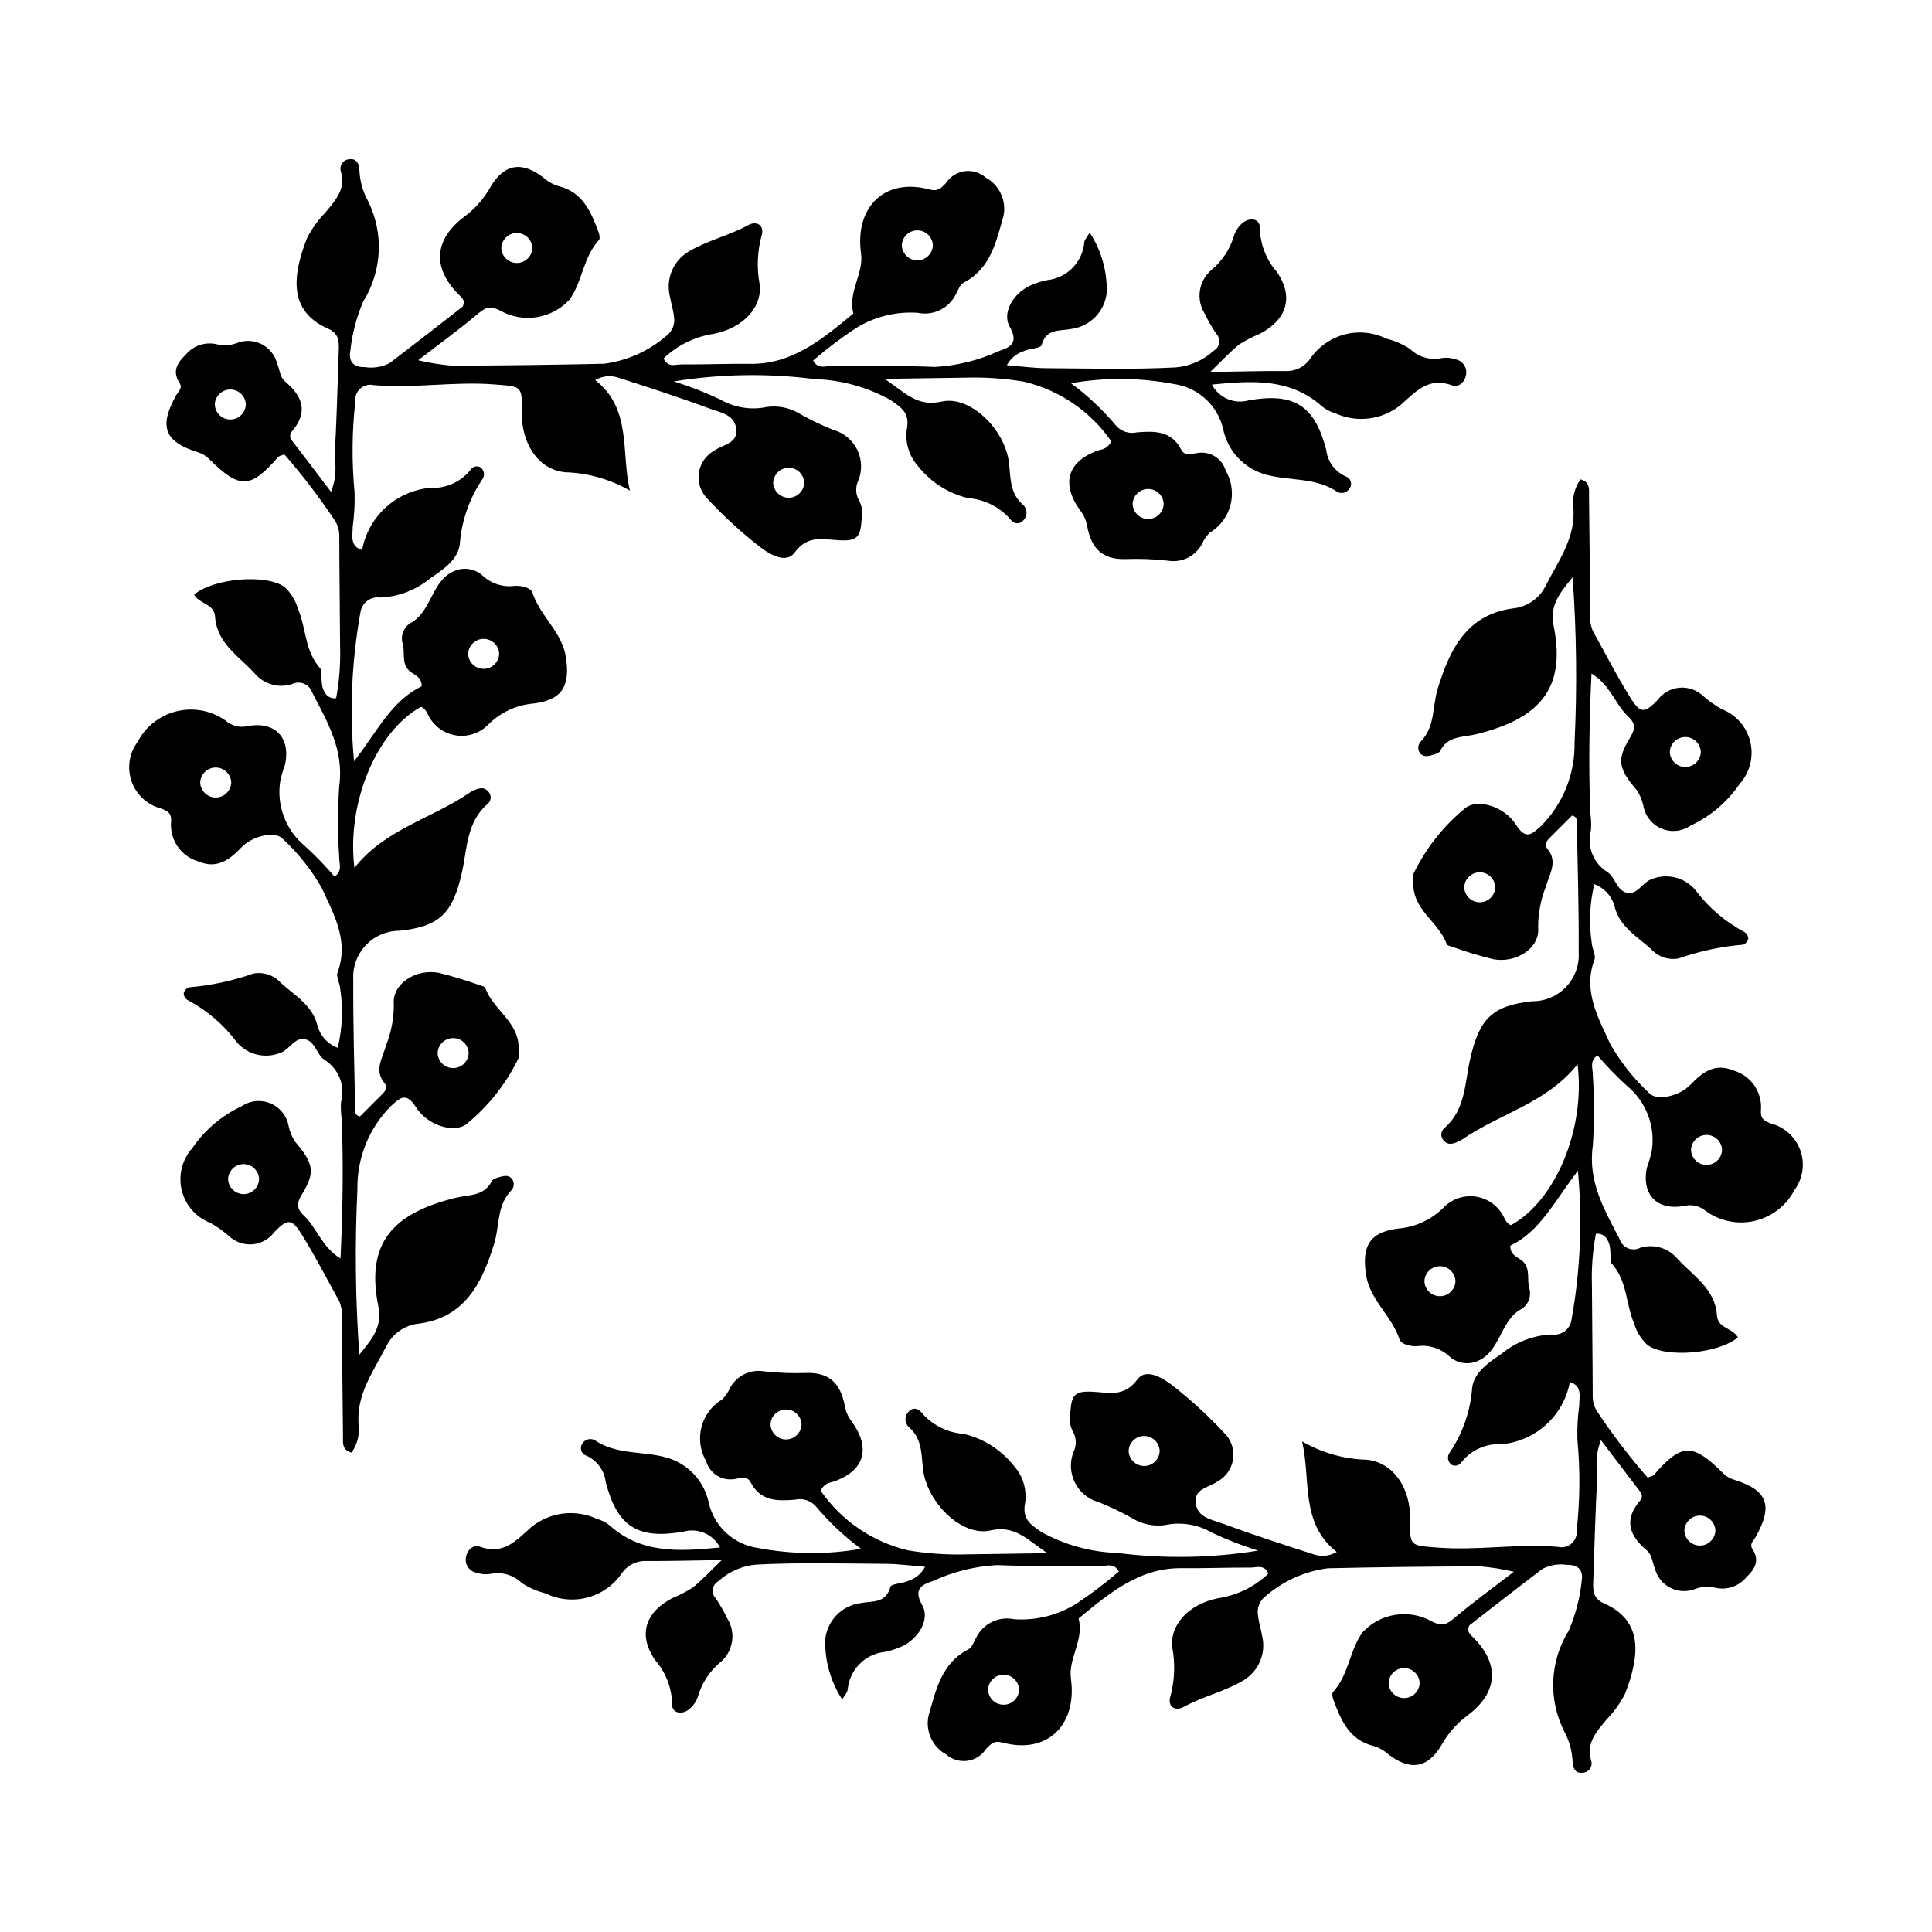
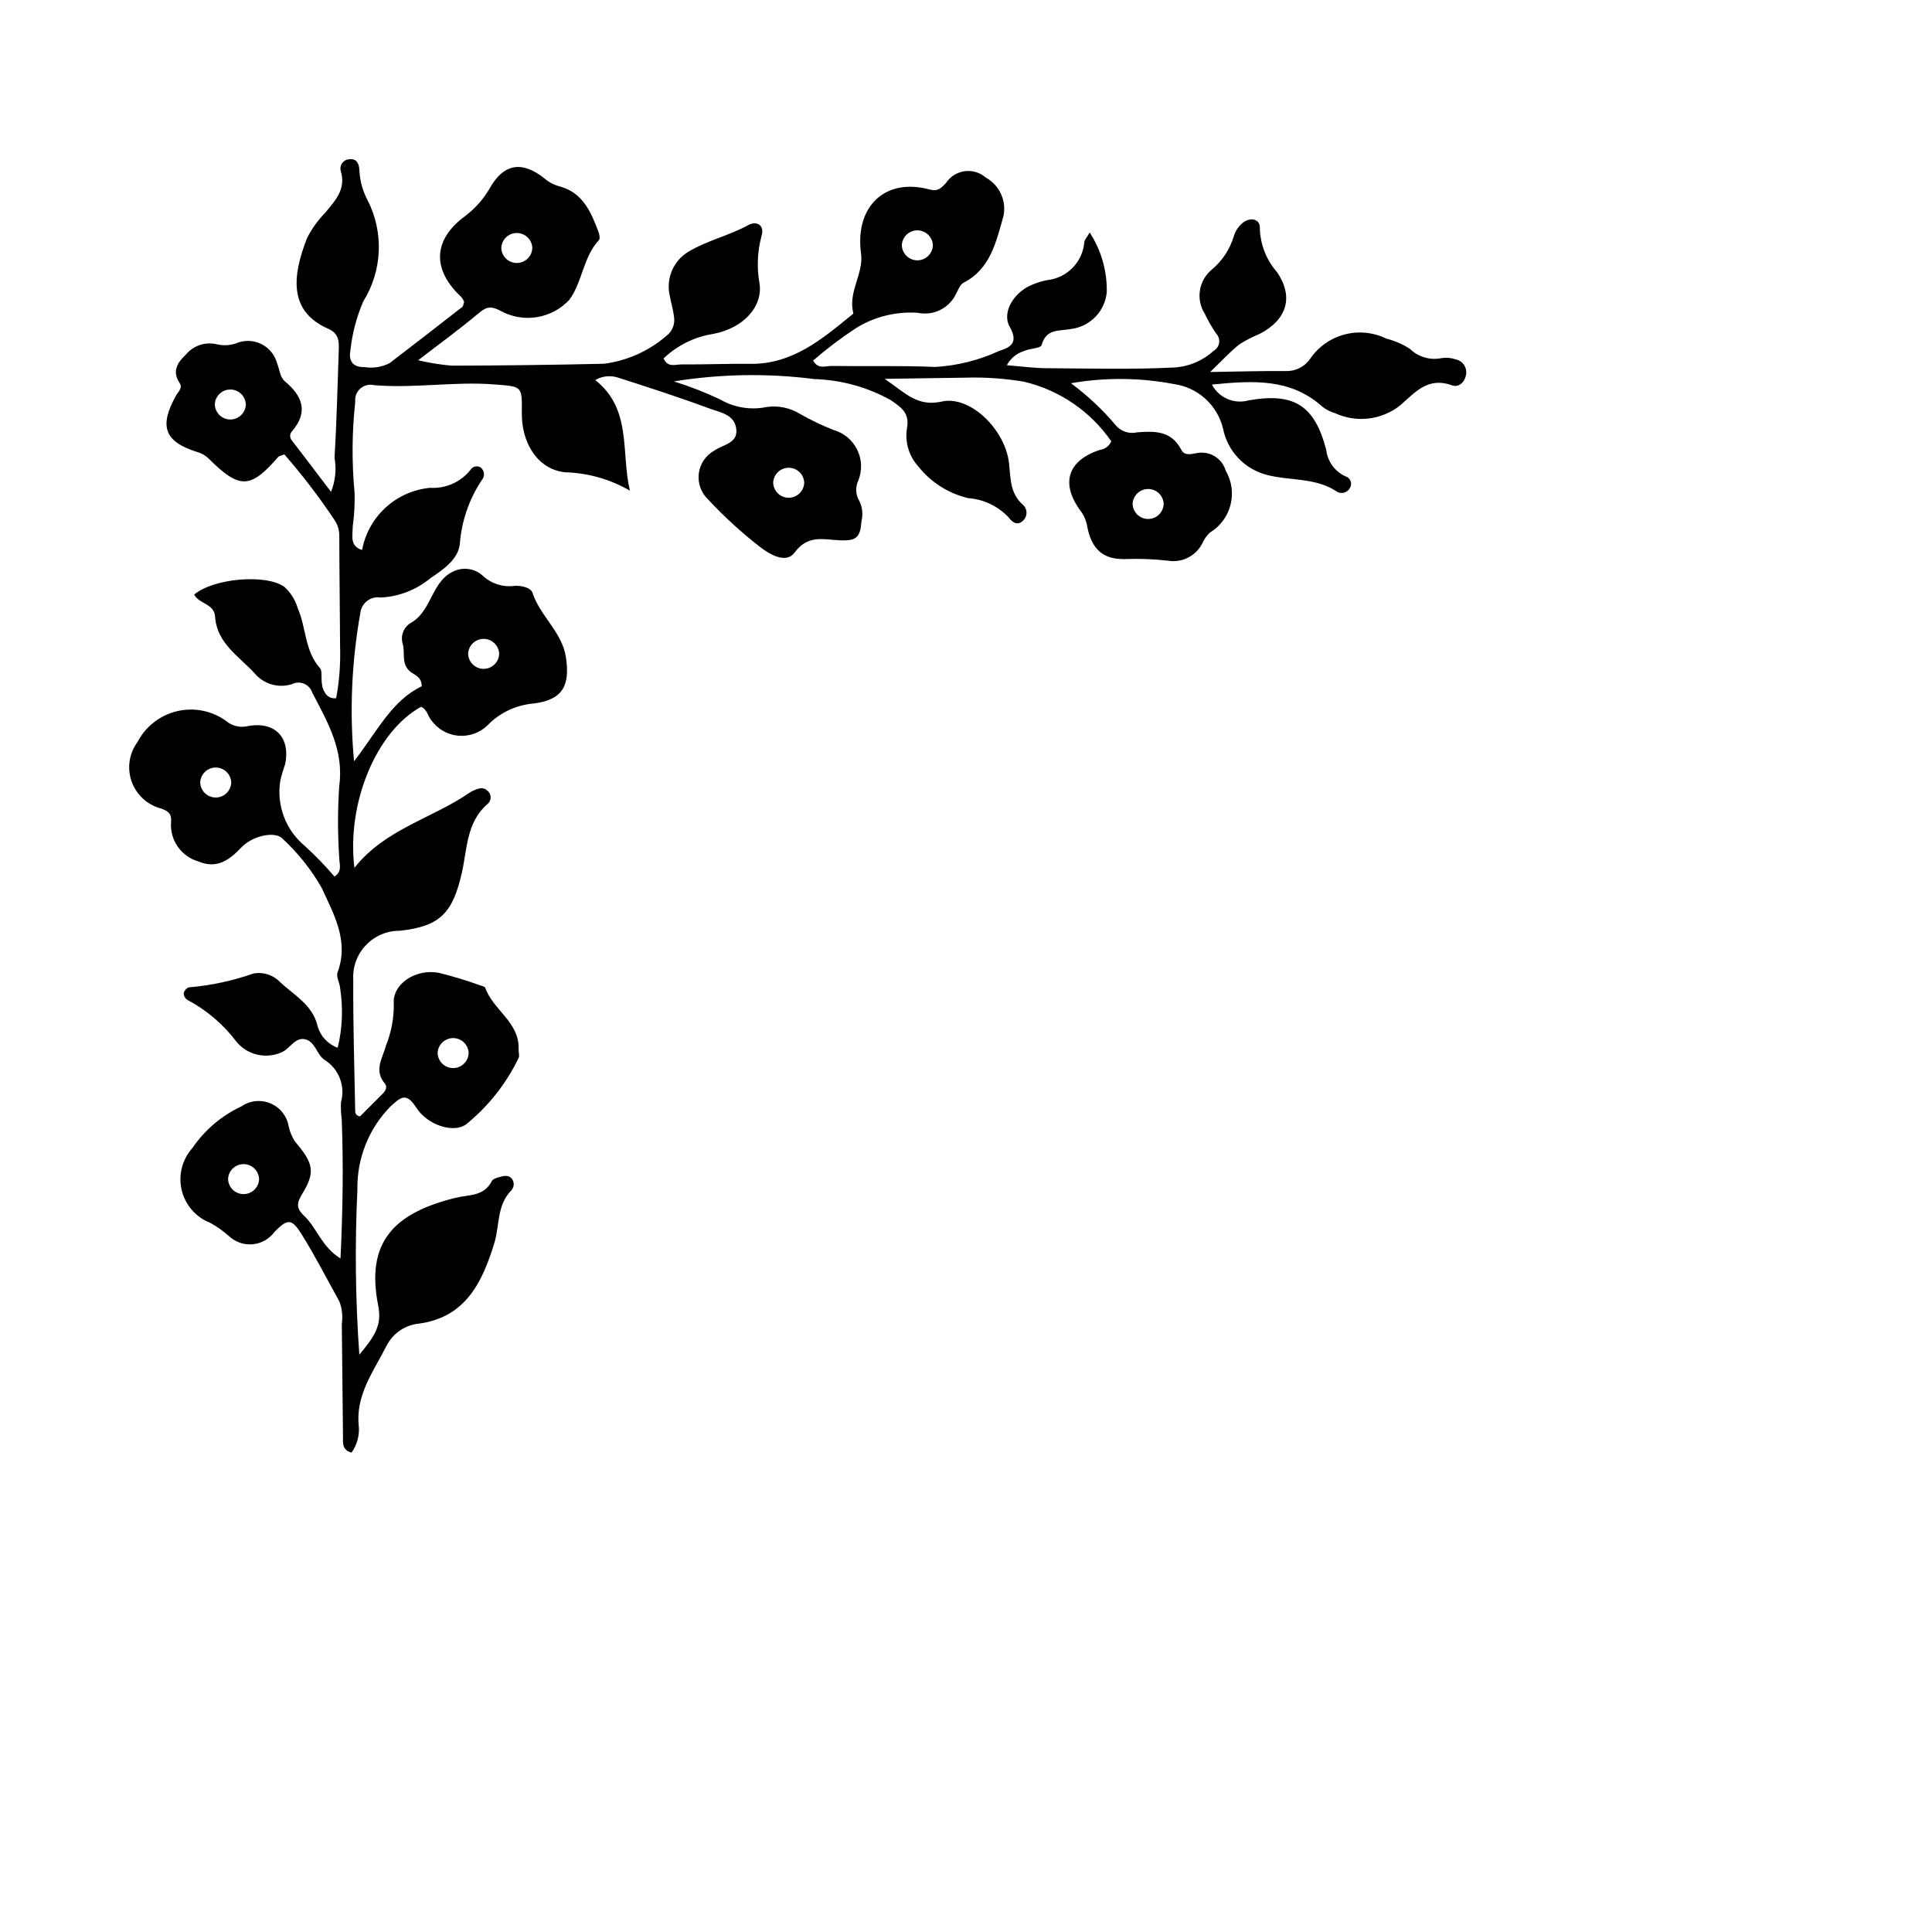
<svg xmlns="http://www.w3.org/2000/svg" fill="#000000" width="800px" height="800px" version="1.1" viewBox="144 144 512 512">
  <g>
-     <path d="m563.16 562.98c-0.469 4.531-1.625 8.965-3.426 13.148-5.059 8.109-5.496 18.277-1.156 26.793 1.312 2.453 2.059 5.172 2.176 7.953 0.07 1.445 0.551 3.207 2.672 2.918h0.004c0.785-0.035 1.504-0.441 1.941-1.094 0.434-0.652 0.535-1.473 0.266-2.211-1.332-4.703 1.543-7.625 4.109-10.785v-0.004c1.953-1.996 3.598-4.273 4.875-6.758 4.051-10.363 4.797-19.496-5.586-24.055-2.777-1.219-2.894-3.207-2.816-5.527 0.328-9.559 0.566-19.125 1.121-28.672h0.004c-0.543-3.039-0.219-6.164 0.93-9.027 3.711 4.887 6.977 9.219 10.293 13.512 0.355 0.352 0.551 0.832 0.543 1.332-0.012 0.5-0.223 0.973-0.594 1.309-4.258 5.062-2.652 9.254 1.914 13.062 1.457 1.215 1.422 3.191 2.125 4.793l0.004 0.004c0.578 2.254 2.113 4.141 4.203 5.168 2.086 1.027 4.519 1.094 6.66 0.18 1.656-0.578 3.449-0.664 5.156-0.25 3.047 0.719 6.242-0.363 8.223-2.793 2.144-2.012 3.652-4.359 1.66-7.375-0.953-1.445 0.23-2.258 0.824-3.316 4.656-8.258 3.172-12.34-5.59-15.09-1.176-0.324-2.246-0.953-3.102-1.824-8.082-8.051-10.988-7.926-18.277 0.488-0.281 0.324-0.863 0.391-1.664 0.727-4.777-5.465-9.195-11.234-13.219-17.277-0.883-1.242-1.352-2.734-1.348-4.258-0.02-9.82-0.164-19.637-0.211-29.457h0.004c-0.148-4.562 0.203-9.133 1.043-13.621 1.27-0.199 2.512 0.465 3.055 1.629 1.348 2.023 0.426 5.441 1.164 6.262 4.168 4.637 3.672 10.734 5.93 15.879 0.637 2.199 1.867 4.184 3.562 5.727 4.852 3.488 18.793 2.301 23.918-2.047-1.281-2.469-5.32-2.394-5.539-5.785-0.465-7.188-6.418-10.562-10.547-15.152v0.004c-2.406-2.801-6.246-3.91-9.773-2.82-1 0.523-2.184 0.578-3.231 0.152-1.043-0.426-1.852-1.289-2.207-2.363-4.023-7.793-8.477-15.215-7.148-24.781h0.004c0.418-6.336 0.418-12.695-0.012-19.031 0.004-1.621-0.895-3.555 1.258-4.945 2.441 2.852 5.055 5.551 7.828 8.078 5.113 4.203 7.602 10.809 6.535 17.34-0.34 1.461-0.762 2.898-1.266 4.312-1.512 7.203 2.769 11.582 10.125 10.094h-0.004c1.961-0.402 3.996 0.121 5.516 1.426 3.758 2.703 8.504 3.644 13.012 2.57 4.504-1.07 8.32-4.047 10.453-8.156 2.231-3.016 2.816-6.941 1.566-10.477-1.254-3.531-4.18-6.215-7.809-7.152-2.082-0.781-2.812-1.441-2.637-3.621 0.355-4.766-2.695-9.125-7.293-10.422-4.731-2.008-8.066 0.266-11.32 3.699-3.07 3.238-9.066 4.398-10.953 2.336-4.082-3.781-7.57-8.16-10.34-12.988-3.141-6.902-7.352-14.055-4.227-22.418 0.449-1.207-0.633-2.91-0.703-4.402-0.789-5.191-0.562-10.488 0.668-15.594 2.594 0.938 4.578 3.066 5.324 5.723 1.352 5.746 6.281 8.199 9.988 11.73 1.828 1.887 4.484 2.719 7.062 2.211 5.481-1.926 11.184-3.148 16.973-3.641 0.52-0.004 1.348-0.91 1.449-1.504h0.004c0.02-0.723-0.332-1.406-0.934-1.812-5.156-2.723-9.641-6.562-13.129-11.234-2.91-3.402-7.707-4.5-11.809-2.699-2.297 0.922-3.578 4.156-6.379 3.465-2.609-0.645-3.012-4.094-5.059-5.445-3.781-2.348-5.562-6.91-4.363-11.195 0.086-1.516 0.023-3.039-0.191-4.543-0.465-12.109-0.281-24.199 0.324-36.898 5.012 3.082 6.281 8.156 9.699 11.371 2.125 1.996 1.883 3.398 0.414 5.805-3.469 5.684-2.977 8.055 1.898 13.754l0.004-0.004c0.836 1.254 1.422 2.66 1.727 4.137 0.473 2.703 2.285 4.977 4.812 6.043 2.527 1.062 5.422 0.77 7.684-0.781 5.262-2.453 9.766-6.281 13.035-11.082 2.707-3.027 3.758-7.195 2.809-11.145-0.949-3.953-3.773-7.188-7.562-8.656-1.762-0.98-3.41-2.148-4.926-3.477-1.684-1.605-3.981-2.406-6.297-2.199-2.32 0.211-4.434 1.406-5.805 3.289-3.406 3.469-4.523 3.609-7.113-0.523-3.633-5.793-6.75-11.914-10.074-17.902-0.73-1.902-0.953-3.961-0.648-5.977-0.098-9.891-0.203-19.777-0.316-29.668-0.023-1.707 0.398-3.699-2.266-4.43v0.004c-1.457 2.043-2.137 4.539-1.922 7.043 0.871 8.289-4.008 14.602-7.418 21.375-1.684 3.242-4.894 5.41-8.527 5.769-12.492 1.668-16.855 11.191-19.965 21.273-1.453 4.711-0.617 10.102-4.562 14.086-0.707 0.805-0.793 1.977-0.215 2.875 0.855 1.266 2.234 0.949 3.449 0.594 0.711-0.207 1.688-0.488 1.965-1.035 2.086-4.125 5.949-3.551 9.645-4.465 16.199-4 23.863-11.645 20.457-28.598-1.074-5.352 1.195-8.352 5.016-12.969v0.004c1.039 14.566 1.211 29.18 0.508 43.77 0.16 8.23-3.008 16.176-8.785 22.039-2.523 2.238-4.051 4-6.809-0.336-2.992-4.707-10.121-6.949-13.379-4.297-5.801 4.746-10.488 10.703-13.742 17.453-0.297 0.609 0.031 1.5 0 2.254-0.32 7.207 6.766 10.422 8.84 16.348 0.117 0.332 0.863 0.492 1.344 0.645l-0.004 0.004c3.562 1.285 7.188 2.383 10.859 3.293 6.129 1.246 12.551-2.898 12.027-8.34v0.004c-0.016-3.742 0.688-7.449 2.074-10.922 0.883-3.297 3.277-6.547 0.324-10.031-0.762-0.898-0.238-1.918 0.531-2.695 2.066-2.078 4.141-4.144 6.051-6.051 1.332 0.289 1.25 1.191 1.262 1.879 0.215 11.426 0.578 22.855 0.5 34.281v-0.004c0.223 3.394-0.973 6.727-3.305 9.199-2.332 2.477-5.586 3.871-8.988 3.848-10.621 1.16-14.047 4.566-16.496 15.453-1.418 6.305-1.195 13.297-6.766 18.129h0.004c-0.512 0.406-0.82 1.008-0.852 1.66-0.031 0.648 0.219 1.281 0.688 1.734 1.043 1.156 2.254 0.859 3.469 0.363 0.477-0.184 0.93-0.414 1.359-0.691 9.957-6.887 22.496-9.688 30.59-19.969 2.117 17.25-5.848 36.18-17.648 42.672-1.617-0.633-1.762-2.391-2.699-3.523l-0.004 0.004c-1.648-2.328-4.223-3.832-7.059-4.121-2.84-0.289-5.664 0.668-7.742 2.617-3.269 3.434-7.691 5.539-12.418 5.914-7.551 0.965-9.656 4.66-8.473 12.309 1.023 6.617 6.805 10.824 8.844 17.012 0.457 1.383 2.859 1.949 4.746 1.852v-0.004c3.043-0.418 6.113 0.547 8.375 2.625 1.918 1.801 4.688 2.375 7.164 1.484 6.559-2.367 6.199-10.77 12.035-13.969 1.828-1.117 2.691-3.32 2.109-5.383-0.738-2.371 0.395-5.121-1.723-7.215-1.168-1.152-3.375-1.457-3.336-4.168 7.879-3.754 11.668-11.738 17.922-19.871 1.219 13.098 0.664 26.297-1.656 39.242-0.121 1.281-0.766 2.453-1.781 3.242-1.016 0.789-2.312 1.121-3.582 0.922-4.859 0.23-9.516 2.035-13.254 5.148-3.309 2.223-7.277 4.894-7.754 9-0.449 6.086-2.469 11.953-5.863 17.027-0.418 0.496-0.609 1.148-0.52 1.789 0.086 0.645 0.441 1.219 0.977 1.586 0.961 0.473 2.121 0.117 2.656-0.812 2.578-3.18 6.535-4.918 10.625-4.668 4.383-0.41 8.516-2.238 11.77-5.211 3.25-2.969 5.445-6.918 6.25-11.25 3.359 0.969 2.481 3.883 2.488 6.188l0.004 0.004c-0.422 3.004-0.586 6.039-0.492 9.07 0.754 7.992 0.691 16.035-0.188 24.012 0.148 1.305-0.344 2.602-1.32 3.477-0.98 0.875-2.32 1.219-3.602 0.926-10.66-0.93-21.285 1.031-31.961 0.184-7.32-0.582-7.344-0.293-7.254-7.512 0.102-8.16-4.32-15.008-11.434-15.762h-0.004c-6.051-0.164-11.961-1.84-17.203-4.867 2.402 10.215-0.59 21.617 9.184 29.297v0.004c-1.801 1.062-3.969 1.309-5.965 0.676-8.168-2.613-16.332-5.258-24.371-8.238-2.676-0.992-6.359-1.488-6.992-5.066-0.738-4.172 3.398-4.394 5.723-6.039h0.004c2.269-1.234 3.812-3.477 4.148-6.039 0.34-2.559-0.566-5.129-2.438-6.91-4.293-4.617-8.961-8.879-13.945-12.738-2.402-1.836-6.754-4.402-8.965-1.395-3.559 4.836-7.609 3.484-12.02 3.285-4.484-0.203-5.418 0.805-5.746 5.137l-0.004-0.004c-0.418 1.75-0.227 3.59 0.539 5.219 1.051 1.676 1.16 3.777 0.293 5.555-1.047 2.637-0.926 5.598 0.336 8.141 1.258 2.543 3.539 4.434 6.273 5.199 3.062 1.211 6.039 2.633 8.902 4.262 2.625 1.613 5.731 2.258 8.781 1.82 4.234-0.883 8.645-0.164 12.375 2.019 3.961 1.867 8.051 3.457 12.234 4.758-12.312 1.992-24.852 2.203-37.227 0.621-7.09-0.211-14.027-2.121-20.227-5.566-2.945-2.039-5.09-3.434-4.293-7.66 0.527-3.594-0.586-7.234-3.027-9.918-3.332-4.207-7.984-7.168-13.207-8.406-4.098-0.297-7.934-2.125-10.746-5.121-0.922-1.25-2.301-2.309-3.793-0.867h-0.004c-0.582 0.527-0.918 1.273-0.934 2.059-0.012 0.785 0.301 1.539 0.863 2.086 3.551 3.027 3.328 6.992 3.777 11.066 0.996 8.988 10.332 18.055 17.824 16.371 6.465-1.449 9.547 2.188 15.129 6.016-8.422 0.125-15.121 0.238-21.824 0.32v0.004c-5.051 0.121-10.105-0.238-15.09-1.078-9.402-2.223-17.645-7.848-23.137-15.797 0.531-1.242 1.676-2.109 3.016-2.277 8.516-2.785 10.5-8.844 5.156-16.113-0.906-1.188-1.516-2.574-1.773-4.043-1.141-6.133-4.188-8.926-10.109-8.777-3.773 0.141-7.555-0.004-11.305-0.426-3.644-0.621-7.277 1.156-9.023 4.414-0.488 1.148-1.207 2.184-2.113 3.047-5.629 3.394-7.492 10.676-4.191 16.363 0.871 3.039 3.766 5.043 6.922 4.789 1.648-0.094 3.844-1.199 4.883 0.812 2.625 5.07 7.082 4.953 11.715 4.586 2.019-0.477 4.137 0.191 5.519 1.738 3.539 4.219 7.562 8.004 11.988 11.277-9.031 1.574-18.277 1.5-27.285-0.211-3.109-0.438-6.016-1.797-8.34-3.91-2.324-2.109-3.957-4.875-4.688-7.93-0.578-2.894-1.953-5.57-3.973-7.727-2.019-2.152-4.602-3.699-7.453-4.465-6.258-1.695-13.164-0.629-18.926-4.602h-0.004c-1.219-0.566-2.672-0.07-3.289 1.129-0.328 0.562-0.375 1.246-0.125 1.848 0.246 0.602 0.762 1.055 1.391 1.223 2.809 1.305 4.727 3.984 5.051 7.062 3.094 11.73 8.512 15.164 20.586 13.035 3.816-1.07 7.863 0.68 9.699 4.195-10.812 1.062-20.828 1.723-29.246-5.848l-0.004 0.004c-0.996-0.793-2.141-1.383-3.367-1.73-2.789-1.293-5.883-1.781-8.934-1.418s-5.941 1.57-8.348 3.481c-4.09 3.613-7.426 7.609-13.766 5.301-1.715-0.625-3.383 0.805-3.695 2.926-0.293 1.859 0.941 3.613 2.789 3.965 1.191 0.414 2.469 0.527 3.715 0.328 3.016-0.633 6.148 0.277 8.352 2.43 1.914 1.25 4.023 2.168 6.242 2.719 3.449 1.695 7.394 2.09 11.109 1.113 3.715-0.98 6.953-3.266 9.121-6.438 1.457-2.129 3.906-3.356 6.484-3.25 6.176 0.047 12.352-0.141 20.016-0.254-3.387 3.25-5.414 5.496-7.762 7.336-1.707 1.082-3.508 2.012-5.383 2.773-7.223 3.766-9.027 9.758-4.633 16.285 2.871 3.242 4.508 7.394 4.613 11.727-0.148 2.363 2.371 3.031 4.422 1.496v-0.004c1.203-0.941 2.078-2.242 2.492-3.715 1.047-3.418 3.062-6.457 5.805-8.75 3.492-2.879 4.289-7.914 1.859-11.734-0.875-1.828-1.887-3.59-3.031-5.269-0.609-0.645-0.891-1.535-0.762-2.414 0.133-0.883 0.656-1.652 1.43-2.094 2.785-2.562 6.344-4.121 10.117-4.426 11.43-0.594 22.84-0.273 34.258-0.203 3.375 0.02 6.746 0.492 10.445 0.785-0.934 1.777-2.527 3.113-4.438 3.723-1.543 0.754-4.527 0.723-4.766 1.602-1.215 4.523-4.816 3.664-7.902 4.301h-0.004c-4.988 0.664-8.863 4.672-9.359 9.68-0.129 5.625 1.449 11.152 4.519 15.863 0.754-1.297 1.324-1.871 1.426-2.523h0.004c0.426-5.281 4.543-9.516 9.812-10.09 1.496-0.281 2.957-0.742 4.348-1.367 4.5-1.965 7.785-7.18 5.613-10.992-2.559-4.5 0.148-5.543 2.922-6.461v-0.004c5.305-2.438 11.02-3.856 16.848-4.18 9.129 0.395 18.285 0.121 27.426 0.258 1.582 0.023 3.574-0.977 4.902 1.43-3.609 3.129-7.426 6.012-11.418 8.629-4.879 3.008-10.574 4.414-16.289 4.031-4.094-0.879-8.262 1.137-10.117 4.891-0.59 1.094-1.086 2.582-2.043 3.074-7.191 3.707-8.605 10.816-10.562 17.574-0.898 4.094 1.008 8.285 4.684 10.301 1.539 1.344 3.586 1.957 5.613 1.672 2.027-0.281 3.828-1.434 4.938-3.152 1.27-1.277 2.035-2.301 4.383-1.672 11.875 3.188 19.82-4.684 18.102-17.023-0.73-5.25 3.531-10.207 2.043-15.785-0.031-0.117 0.328-0.359 0.523-0.52 7.883-6.441 15.672-13.012 26.754-12.895 6.098 0.066 12.195-0.191 18.293-0.152 1.574 0.012 3.621-0.938 4.715 1.59l0.004 0.004c-3.644 3.484-8.281 5.758-13.27 6.512-7.922 1.562-12.973 7.164-12.176 13.195h0.004c0.781 4.238 0.605 8.598-0.512 12.762-0.914 2.949 1.426 4.008 3.445 2.894 5.125-2.824 10.934-4.086 15.887-7.062 4.055-2.414 6.07-7.18 4.973-11.773-0.293-1.75-0.879-3.465-1.059-5.223-0.457-2.043 0.348-4.164 2.043-5.391 4.641-3.988 10.348-6.535 16.414-7.328 13.449-0.305 26.898-0.473 40.352-0.508 3.016 0.254 6.008 0.73 8.949 1.434-5.746 4.422-10.816 8.098-15.602 12.113-2.121 1.781-3.254 2.609-6.309 0.941h-0.004c-2.926-1.59-6.301-2.164-9.586-1.625-3.289 0.535-6.305 2.152-8.574 4.594-3.465 4.703-3.633 11.285-7.836 15.82-0.352 0.379-0.133 1.52 0.121 2.195 1.977 5.281 4.191 10.465 10.363 12.055 1.449 0.387 2.789 1.098 3.926 2.074 5.789 4.641 10.617 4.051 14.297-2.195v0.004c1.699-3.062 4.027-5.731 6.832-7.828 8.531-6.312 8.672-14.199 0.922-21.402-0.301-0.371-0.551-0.785-0.738-1.227 0.168-0.488 0.184-1.145 0.512-1.402 6.375-4.984 12.777-9.934 19.203-14.852l-0.004 0.004c2.039-1.074 4.367-1.453 6.641-1.082 2.996-0.102 4.305 1.512 3.805 4.266zm35.438-13.359h0.004c-0.078 2.219-1.895 3.973-4.113 3.973s-4.035-1.754-4.113-3.973c0.078-2.215 1.895-3.973 4.113-3.973s4.035 1.758 4.113 3.973zm1.758-100.88h0.004c-0.078 2.215-1.895 3.973-4.113 3.973s-4.035-1.758-4.113-3.973c0.078-2.215 1.895-3.973 4.113-3.973s4.035 1.758 4.113 3.973zm-5.621-105.45c-0.078 2.219-1.895 3.973-4.113 3.973-2.215 0-4.035-1.754-4.109-3.973 0.074-2.215 1.895-3.973 4.109-3.973 2.219 0 4.035 1.758 4.113 3.973zm-54.48 35.852v0.004c-0.078 2.215-1.895 3.973-4.113 3.973s-4.035-1.758-4.113-3.973c0.074-2.219 1.895-3.977 4.113-3.977s4.039 1.758 4.113 3.977zm-10.543 104.39-0.004 0.004c-0.078 2.215-1.895 3.969-4.113 3.969-2.215 0-4.035-1.754-4.109-3.969 0.074-2.219 1.895-3.977 4.109-3.977 2.219 0 4.039 1.758 4.113 3.977zm-86.609 44.992c0.074-2.215 1.895-3.973 4.109-3.973 2.219 0 4.035 1.758 4.113 3.973-0.078 2.219-1.895 3.973-4.113 3.973-2.215 0-4.035-1.754-4.109-3.973zm-94.906-7.027c0.078-2.219 1.895-3.973 4.113-3.973 2.215 0 4.035 1.754 4.113 3.973-0.078 2.215-1.898 3.973-4.113 3.973-2.219 0-4.035-1.758-4.113-3.973zm65.871 70.297c-0.078 2.215-1.895 3.973-4.113 3.973s-4.035-1.758-4.113-3.973c0.078-2.215 1.895-3.973 4.113-3.973s4.035 1.758 4.113 3.973zm106.15-1.758c-0.078 2.215-1.898 3.973-4.113 3.973-2.219 0-4.035-1.758-4.113-3.973 0.078-2.215 1.895-3.973 4.113-3.973 2.215 0 4.035 1.758 4.113 3.973z" />
    <path d="m239.07 521.92c-0.871-8.289 4.008-14.602 7.418-21.375 1.688-3.242 4.894-5.414 8.531-5.773 12.492-1.668 16.855-11.191 19.965-21.273 1.453-4.711 0.617-10.102 4.562-14.086 0.703-0.801 0.793-1.977 0.211-2.875-0.855-1.266-2.234-0.949-3.449-0.594-0.711 0.207-1.688 0.488-1.965 1.035-2.086 4.125-5.949 3.551-9.645 4.465-16.199 4-23.863 11.645-20.461 28.598 1.074 5.352-1.195 8.352-5.016 12.969h0.004c-1.039-14.57-1.207-29.184-0.508-43.77-0.156-8.23 3.012-16.18 8.789-22.043 2.523-2.238 4.051-4 6.809 0.336 2.992 4.707 10.121 6.949 13.379 4.297h-0.004c5.801-4.746 10.492-10.703 13.746-17.453 0.297-0.609-0.031-1.5 0-2.254 0.32-7.207-6.766-10.422-8.84-16.348-0.117-0.332-0.863-0.492-1.344-0.645-3.562-1.285-7.184-2.387-10.859-3.297-6.129-1.246-12.551 2.898-12.031 8.34h0.004c0.016 3.738-0.688 7.445-2.074 10.922-0.883 3.297-3.277 6.547-0.324 10.031 0.762 0.898 0.238 1.918-0.531 2.695-2.066 2.078-4.141 4.144-6.051 6.051-1.332-0.289-1.25-1.191-1.262-1.879-0.215-11.426-0.578-22.855-0.5-34.281-0.223-3.391 0.977-6.727 3.309-9.199 2.328-2.477 5.586-3.871 8.984-3.848 10.621-1.16 14.047-4.566 16.496-15.453 1.418-6.305 1.195-13.297 6.766-18.129 0.508-0.402 0.816-1.008 0.852-1.66 0.031-0.648-0.223-1.281-0.691-1.73-1.043-1.156-2.254-0.859-3.469-0.363-0.477 0.18-0.93 0.41-1.355 0.688-9.957 6.887-22.496 9.688-30.59 19.969-2.117-17.25 5.848-36.18 17.648-42.672 1.617 0.633 1.762 2.391 2.699 3.523v-0.004c1.648 2.332 4.223 3.832 7.059 4.121 2.84 0.289 5.664-0.664 7.746-2.617 3.266-3.43 7.688-5.535 12.414-5.91 7.551-0.965 9.656-4.66 8.473-12.309-1.023-6.617-6.805-10.824-8.844-17.012-0.457-1.383-2.859-1.949-4.746-1.852-3.043 0.418-6.113-0.547-8.375-2.625-1.918-1.801-4.684-2.375-7.164-1.484-6.559 2.367-6.199 10.77-12.035 13.969-1.828 1.121-2.691 3.32-2.109 5.387 0.738 2.371-0.395 5.121 1.723 7.215 1.168 1.152 3.375 1.457 3.336 4.168-7.879 3.754-11.668 11.738-17.922 19.871v-0.004c-1.219-13.094-0.66-26.297 1.656-39.242 0.121-1.277 0.766-2.453 1.781-3.242 1.016-0.789 2.312-1.121 3.582-0.922 4.859-0.227 9.516-2.035 13.254-5.148 3.309-2.223 7.277-4.894 7.754-9 0.449-6.086 2.473-11.953 5.867-17.027 0.414-0.496 0.605-1.148 0.516-1.789-0.086-0.645-0.441-1.219-0.977-1.586-0.961-0.473-2.121-0.117-2.652 0.812-2.582 3.18-6.539 4.918-10.629 4.668-4.383 0.41-8.516 2.242-11.766 5.211-3.254 2.969-5.449 6.922-6.254 11.25-3.359-0.969-2.481-3.883-2.488-6.191v0.004c0.418-3.008 0.586-6.043 0.492-9.074-0.758-7.992-0.695-16.035 0.184-24.012-0.148-1.305 0.344-2.602 1.324-3.477 0.977-0.875 2.32-1.219 3.598-0.926 10.66 0.93 21.285-1.031 31.961-0.184 7.32 0.582 7.344 0.293 7.254 7.512-0.098 8.16 4.32 15.008 11.434 15.762h0.004c6.051 0.168 11.965 1.84 17.203 4.867-2.402-10.215 0.59-21.617-9.184-29.297 1.801-1.066 3.973-1.312 5.965-0.68 8.168 2.613 16.332 5.258 24.371 8.238 2.672 0.992 6.359 1.488 6.992 5.066 0.738 4.172-3.398 4.394-5.723 6.039-2.269 1.234-3.816 3.477-4.152 6.039-0.34 2.559 0.566 5.129 2.438 6.91 4.297 4.617 8.961 8.879 13.945 12.738 2.402 1.836 6.754 4.402 8.965 1.395 3.559-4.836 7.609-3.484 12.02-3.285 4.484 0.203 5.418-0.805 5.746-5.137l0.004 0.004c0.418-1.75 0.23-3.59-0.539-5.219-1.051-1.676-1.16-3.773-0.289-5.551 1.047-2.641 0.922-5.602-0.336-8.145-1.262-2.543-3.543-4.434-6.277-5.199-3.062-1.207-6.035-2.633-8.898-4.262-2.625-1.613-5.734-2.258-8.785-1.82-4.234 0.887-8.641 0.164-12.375-2.016-3.961-1.871-8.051-3.461-12.234-4.762 12.312-1.992 24.852-2.203 37.227-0.621 7.09 0.211 14.027 2.121 20.227 5.566 2.945 2.039 5.09 3.434 4.293 7.66-0.527 3.594 0.586 7.234 3.027 9.918 3.332 4.207 7.984 7.168 13.207 8.406 4.098 0.297 7.934 2.125 10.746 5.121 0.922 1.25 2.301 2.309 3.793 0.867h0.004c0.582-0.527 0.918-1.273 0.934-2.059 0.012-0.781-0.297-1.539-0.859-2.086-3.551-3.027-3.328-6.992-3.777-11.066-0.996-8.988-10.332-18.055-17.824-16.371-6.465 1.449-9.547-2.188-15.129-6.016 8.422-0.125 15.121-0.238 21.824-0.32l-0.004-0.004c5.055-0.121 10.105 0.238 15.09 1.078 9.402 2.223 17.645 7.852 23.137 15.797-0.531 1.242-1.676 2.109-3.016 2.277-8.516 2.785-10.5 8.844-5.156 16.113 0.906 1.188 1.516 2.574 1.773 4.047 1.141 6.133 4.188 8.926 10.109 8.777v-0.004c3.773-0.141 7.555 0.004 11.305 0.43 3.644 0.617 7.277-1.16 9.023-4.418 0.488-1.148 1.207-2.184 2.113-3.043 5.629-3.398 7.496-10.68 4.191-16.363-0.871-3.043-3.766-5.047-6.922-4.789-1.648 0.094-3.844 1.199-4.883-0.812-2.625-5.07-7.082-4.953-11.715-4.586v-0.004c-2.019 0.477-4.137-0.191-5.519-1.738-3.539-4.219-7.562-8.004-11.988-11.277 9.035-1.57 18.277-1.5 27.285 0.215 3.109 0.434 6.016 1.793 8.34 3.906 2.324 2.113 3.957 4.875 4.688 7.93 0.578 2.894 1.953 5.57 3.973 7.727 2.019 2.152 4.602 3.699 7.457 4.465 6.258 1.695 13.164 0.629 18.926 4.602 1.223 0.57 2.676 0.07 3.289-1.129 0.328-0.562 0.375-1.246 0.129-1.848-0.25-0.602-0.766-1.055-1.395-1.223-2.809-1.305-4.723-3.984-5.051-7.062-3.094-11.73-8.512-15.164-20.586-13.035-3.816 1.07-7.863-0.68-9.695-4.195 10.812-1.062 20.828-1.723 29.246 5.848 0.996 0.789 2.144 1.379 3.367 1.727 2.789 1.293 5.883 1.781 8.934 1.418 3.051-0.363 5.941-1.57 8.352-3.481 4.09-3.613 7.426-7.609 13.766-5.301 1.715 0.625 3.383-0.805 3.695-2.926 0.289-1.855-0.945-3.609-2.793-3.965-1.191-0.414-2.469-0.527-3.715-0.328-3.016 0.633-6.148-0.277-8.352-2.43-1.914-1.25-4.023-2.168-6.242-2.715-3.449-1.699-7.391-2.094-11.109-1.117-3.715 0.98-6.953 3.266-9.121 6.438-1.453 2.129-3.906 3.359-6.484 3.25-6.176-0.047-12.352 0.141-20.016 0.254 3.387-3.25 5.414-5.496 7.762-7.336 1.707-1.082 3.508-2.012 5.383-2.773 7.223-3.766 9.027-9.758 4.637-16.285-2.875-3.242-4.508-7.394-4.617-11.727 0.148-2.363-2.371-3.031-4.422-1.496v0.004c-1.203 0.941-2.074 2.246-2.492 3.719-1.043 3.414-3.062 6.453-5.801 8.746-3.496 2.879-4.293 7.914-1.863 11.734 0.875 1.832 1.887 3.594 3.031 5.269 0.613 0.645 0.891 1.535 0.762 2.418-0.129 0.879-0.656 1.648-1.43 2.09-2.785 2.562-6.344 4.121-10.117 4.426-11.43 0.594-22.844 0.273-34.258 0.203-3.375-0.02-6.746-0.492-10.445-0.785 0.934-1.773 2.527-3.113 4.438-3.723 1.543-0.754 4.527-0.723 4.766-1.602 1.219-4.523 4.816-3.664 7.902-4.301h0.004c4.988-0.664 8.863-4.672 9.359-9.68 0.129-5.621-1.449-11.152-4.519-15.863-0.754 1.297-1.324 1.871-1.426 2.523-0.43 5.281-4.547 9.516-9.812 10.09-1.5 0.285-2.961 0.742-4.348 1.367-4.5 1.965-7.785 7.18-5.613 10.992 2.559 4.5-0.148 5.543-2.922 6.461l-0.004 0.004c-5.305 2.438-11.02 3.859-16.848 4.184-9.129-0.395-18.285-0.121-27.426-0.258-1.582-0.023-3.574 0.977-4.898-1.43l-0.004-0.004c3.609-3.129 7.426-6.012 11.418-8.629 4.879-3.008 10.574-4.414 16.289-4.031 4.094 0.879 8.262-1.137 10.117-4.891 0.59-1.094 1.086-2.582 2.043-3.074 7.191-3.707 8.605-10.816 10.562-17.574 0.898-4.09-1.008-8.285-4.684-10.301-1.539-1.344-3.586-1.957-5.613-1.672-2.023 0.285-3.828 1.434-4.938 3.152-1.27 1.277-2.035 2.301-4.383 1.672-11.875-3.188-19.82 4.684-18.102 17.023 0.73 5.25-3.531 10.207-2.043 15.785 0.031 0.117-0.328 0.359-0.523 0.52-7.883 6.441-15.672 13.012-26.754 12.895-6.098-0.066-12.195 0.191-18.293 0.152-1.574-0.012-3.621 0.938-4.715-1.59h-0.004c3.644-3.488 8.281-5.762 13.27-6.516 7.922-1.562 12.973-7.164 12.176-13.195-0.781-4.238-0.609-8.598 0.508-12.762 0.914-2.949-1.426-4.008-3.445-2.894-5.125 2.824-10.934 4.086-15.887 7.062-4.055 2.414-6.07 7.184-4.973 11.773 0.293 1.75 0.879 3.465 1.059 5.223 0.457 2.043-0.348 4.164-2.043 5.391-4.641 3.988-10.344 6.535-16.414 7.328-13.449 0.305-26.898 0.473-40.352 0.508-3.016-0.254-6.004-0.73-8.945-1.434 5.742-4.422 10.816-8.098 15.602-12.113 2.121-1.781 3.254-2.609 6.309-0.941 2.926 1.59 6.301 2.164 9.586 1.625 3.289-0.535 6.305-2.152 8.574-4.594 3.465-4.703 3.633-11.285 7.836-15.82 0.352-0.379 0.133-1.52-0.121-2.195-1.977-5.281-4.191-10.465-10.363-12.055-1.445-0.387-2.789-1.098-3.926-2.074-5.789-4.641-10.617-4.051-14.297 2.195h0.004c-1.703 3.059-4.031 5.727-6.832 7.824-8.531 6.312-8.672 14.199-0.922 21.402h-0.004c0.305 0.371 0.551 0.785 0.742 1.227-0.168 0.488-0.184 1.145-0.512 1.402-6.375 4.984-12.777 9.934-19.203 14.852-2.039 1.07-4.367 1.449-6.641 1.078-2.996 0.102-4.305-1.516-3.805-4.269v0.004c0.473-4.531 1.629-8.965 3.43-13.148 5.055-8.109 5.496-18.277 1.156-26.793-1.316-2.453-2.062-5.172-2.18-7.953-0.066-1.445-0.551-3.207-2.672-2.918h-0.004c-0.781 0.035-1.504 0.441-1.938 1.094-0.438 0.652-0.535 1.477-0.27 2.215 1.332 4.703-1.543 7.625-4.109 10.785-1.953 1.996-3.594 4.277-4.875 6.758-4.051 10.363-4.797 19.496 5.586 24.055 2.777 1.219 2.894 3.207 2.816 5.527-0.328 9.559-0.566 19.125-1.121 28.672v0.004c0.539 3.035 0.215 6.16-0.934 9.023-3.711-4.887-6.977-9.219-10.293-13.512h0.004c-0.355-0.352-0.555-0.832-0.543-1.332 0.008-0.5 0.223-0.973 0.59-1.309 4.258-5.062 2.652-9.254-1.914-13.062-1.457-1.215-1.422-3.191-2.125-4.793h-0.004c-0.578-2.254-2.113-4.144-4.203-5.172-2.086-1.027-4.519-1.094-6.656-0.18-1.66 0.578-3.449 0.664-5.156 0.25-3.051-0.719-6.246 0.367-8.223 2.793-2.144 2.012-3.652 4.359-1.66 7.375 0.953 1.445-0.23 2.258-0.828 3.316-4.656 8.258-3.172 12.34 5.59 15.09 1.176 0.324 2.246 0.953 3.102 1.824 8.082 8.051 10.988 7.926 18.273-0.488 0.281-0.324 0.863-0.391 1.664-0.727h0.004c4.777 5.465 9.195 11.234 13.219 17.277 0.883 1.242 1.352 2.734 1.348 4.258 0.02 9.82 0.164 19.637 0.211 29.457 0.145 4.566-0.207 9.133-1.047 13.621-1.27 0.199-2.512-0.465-3.055-1.629-1.348-2.023-0.426-5.441-1.164-6.262-4.168-4.637-3.672-10.734-5.93-15.879-0.637-2.199-1.867-4.184-3.562-5.727-4.852-3.488-18.793-2.301-23.918 2.047 1.281 2.469 5.32 2.394 5.539 5.785 0.465 7.188 6.418 10.562 10.547 15.152 2.406 2.797 6.246 3.906 9.773 2.816 1-0.523 2.184-0.578 3.231-0.152 1.047 0.426 1.852 1.289 2.207 2.363 4.023 7.793 8.477 15.215 7.148 24.781-0.422 6.336-0.422 12.695 0.008 19.031-0.004 1.621 0.895 3.555-1.258 4.945-2.441-2.852-5.055-5.547-7.828-8.078-5.109-4.203-7.602-10.809-6.531-17.34 0.336-1.461 0.762-2.898 1.266-4.312 1.512-7.203-2.769-11.582-10.125-10.094-1.961 0.406-3.996-0.121-5.516-1.422-3.758-2.707-8.504-3.648-13.008-2.574-4.508 1.07-8.324 4.047-10.457 8.156-2.231 3.016-2.816 6.941-1.562 10.477 1.25 3.535 4.176 6.215 7.809 7.156 2.082 0.781 2.812 1.441 2.637 3.621v-0.004c-0.359 4.766 2.691 9.125 7.289 10.422 4.731 2.008 8.066-0.266 11.32-3.699 3.07-3.238 9.066-4.398 10.953-2.336 4.086 3.781 7.57 8.16 10.34 12.988 3.141 6.902 7.352 14.055 4.227 22.418-0.449 1.207 0.633 2.91 0.703 4.402 0.789 5.191 0.562 10.488-0.664 15.594-2.598-0.938-4.578-3.066-5.328-5.723-1.352-5.746-6.281-8.199-9.988-11.73v0.004c-1.824-1.891-4.484-2.723-7.062-2.215-5.481 1.926-11.184 3.148-16.973 3.641-0.52 0.004-1.348 0.91-1.449 1.504h-0.004c-0.02 0.723 0.332 1.406 0.934 1.812 5.156 2.727 9.641 6.562 13.129 11.234 2.91 3.406 7.707 4.5 11.809 2.703 2.297-0.922 3.578-4.156 6.379-3.465 2.609 0.645 3.012 4.094 5.059 5.445 3.785 2.344 5.562 6.906 4.363 11.191-0.086 1.52-0.02 3.039 0.191 4.543 0.465 12.109 0.281 24.199-0.324 36.898-5.012-3.082-6.277-8.156-9.699-11.371-2.125-1.996-1.883-3.398-0.414-5.805 3.469-5.684 2.977-8.055-1.898-13.754v0.004c-0.836-1.254-1.426-2.66-1.73-4.137-0.473-2.699-2.285-4.977-4.812-6.039-2.527-1.066-5.422-0.773-7.684 0.777-5.262 2.457-9.766 6.285-13.035 11.082-2.707 3.031-3.758 7.195-2.809 11.145 0.949 3.953 3.777 7.188 7.566 8.656 1.758 0.98 3.41 2.148 4.922 3.477 1.688 1.605 3.981 2.406 6.297 2.199 2.32-0.207 4.434-1.406 5.805-3.285 3.406-3.469 4.523-3.609 7.113 0.523 3.633 5.793 6.75 11.914 10.074 17.902l0.004-0.004c0.727 1.902 0.949 3.961 0.645 5.977 0.098 9.891 0.203 19.777 0.316 29.668 0.023 1.707-0.398 3.699 2.266 4.43v-0.004c1.457-2.043 2.141-4.539 1.922-7.039zm20.906-98.844c0.074-2.215 1.895-3.973 4.109-3.973 2.219 0 4.039 1.758 4.113 3.973-0.074 2.219-1.895 3.977-4.113 3.977-2.215 0-4.035-1.758-4.109-3.977zm8.086-105.8-0.004 0.004c0.078-2.219 1.895-3.973 4.113-3.973 2.215 0 4.035 1.754 4.113 3.973-0.078 2.215-1.898 3.973-4.113 3.973-2.219 0-4.035-1.758-4.113-3.973zm89.07-45.344-0.004 0.004c-0.078 2.215-1.898 3.973-4.113 3.973-2.219 0-4.035-1.758-4.113-3.973 0.078-2.215 1.895-3.973 4.113-3.973s4.035 1.758 4.113 3.973zm95.254 5.625-0.004 0.004c-0.078 2.215-1.895 3.973-4.113 3.973-2.215 0-4.035-1.758-4.113-3.973 0.078-2.219 1.898-3.973 4.113-3.973 2.219 0 4.035 1.754 4.113 3.973zm-69.391-68.539c0.078-2.215 1.898-3.973 4.113-3.973 2.219 0 4.035 1.758 4.113 3.973-0.078 2.215-1.895 3.973-4.113 3.973-2.215 0-4.035-1.758-4.113-3.973zm-106.15 0.703h0.004c0.074-2.215 1.895-3.973 4.109-3.973 2.219 0 4.039 1.758 4.113 3.973-0.074 2.215-1.895 3.973-4.113 3.973-2.215 0-4.035-1.758-4.109-3.973zm-75.922 41.477c0.078-2.215 1.898-3.973 4.113-3.973 2.219 0 4.035 1.758 4.113 3.973-0.078 2.215-1.895 3.973-4.113 3.973-2.215 0-4.035-1.758-4.113-3.973zm-3.863 100.18c0.074-2.215 1.895-3.973 4.109-3.973 2.219 0 4.035 1.758 4.113 3.973-0.078 2.215-1.895 3.973-4.113 3.973-2.215 0-4.035-1.758-4.109-3.973zm7.383 105.1h-0.004c0.078-2.215 1.895-3.973 4.113-3.973s4.035 1.758 4.113 3.973c-0.078 2.215-1.895 3.973-4.113 3.973s-4.035-1.758-4.113-3.973z" />
  </g>
</svg>